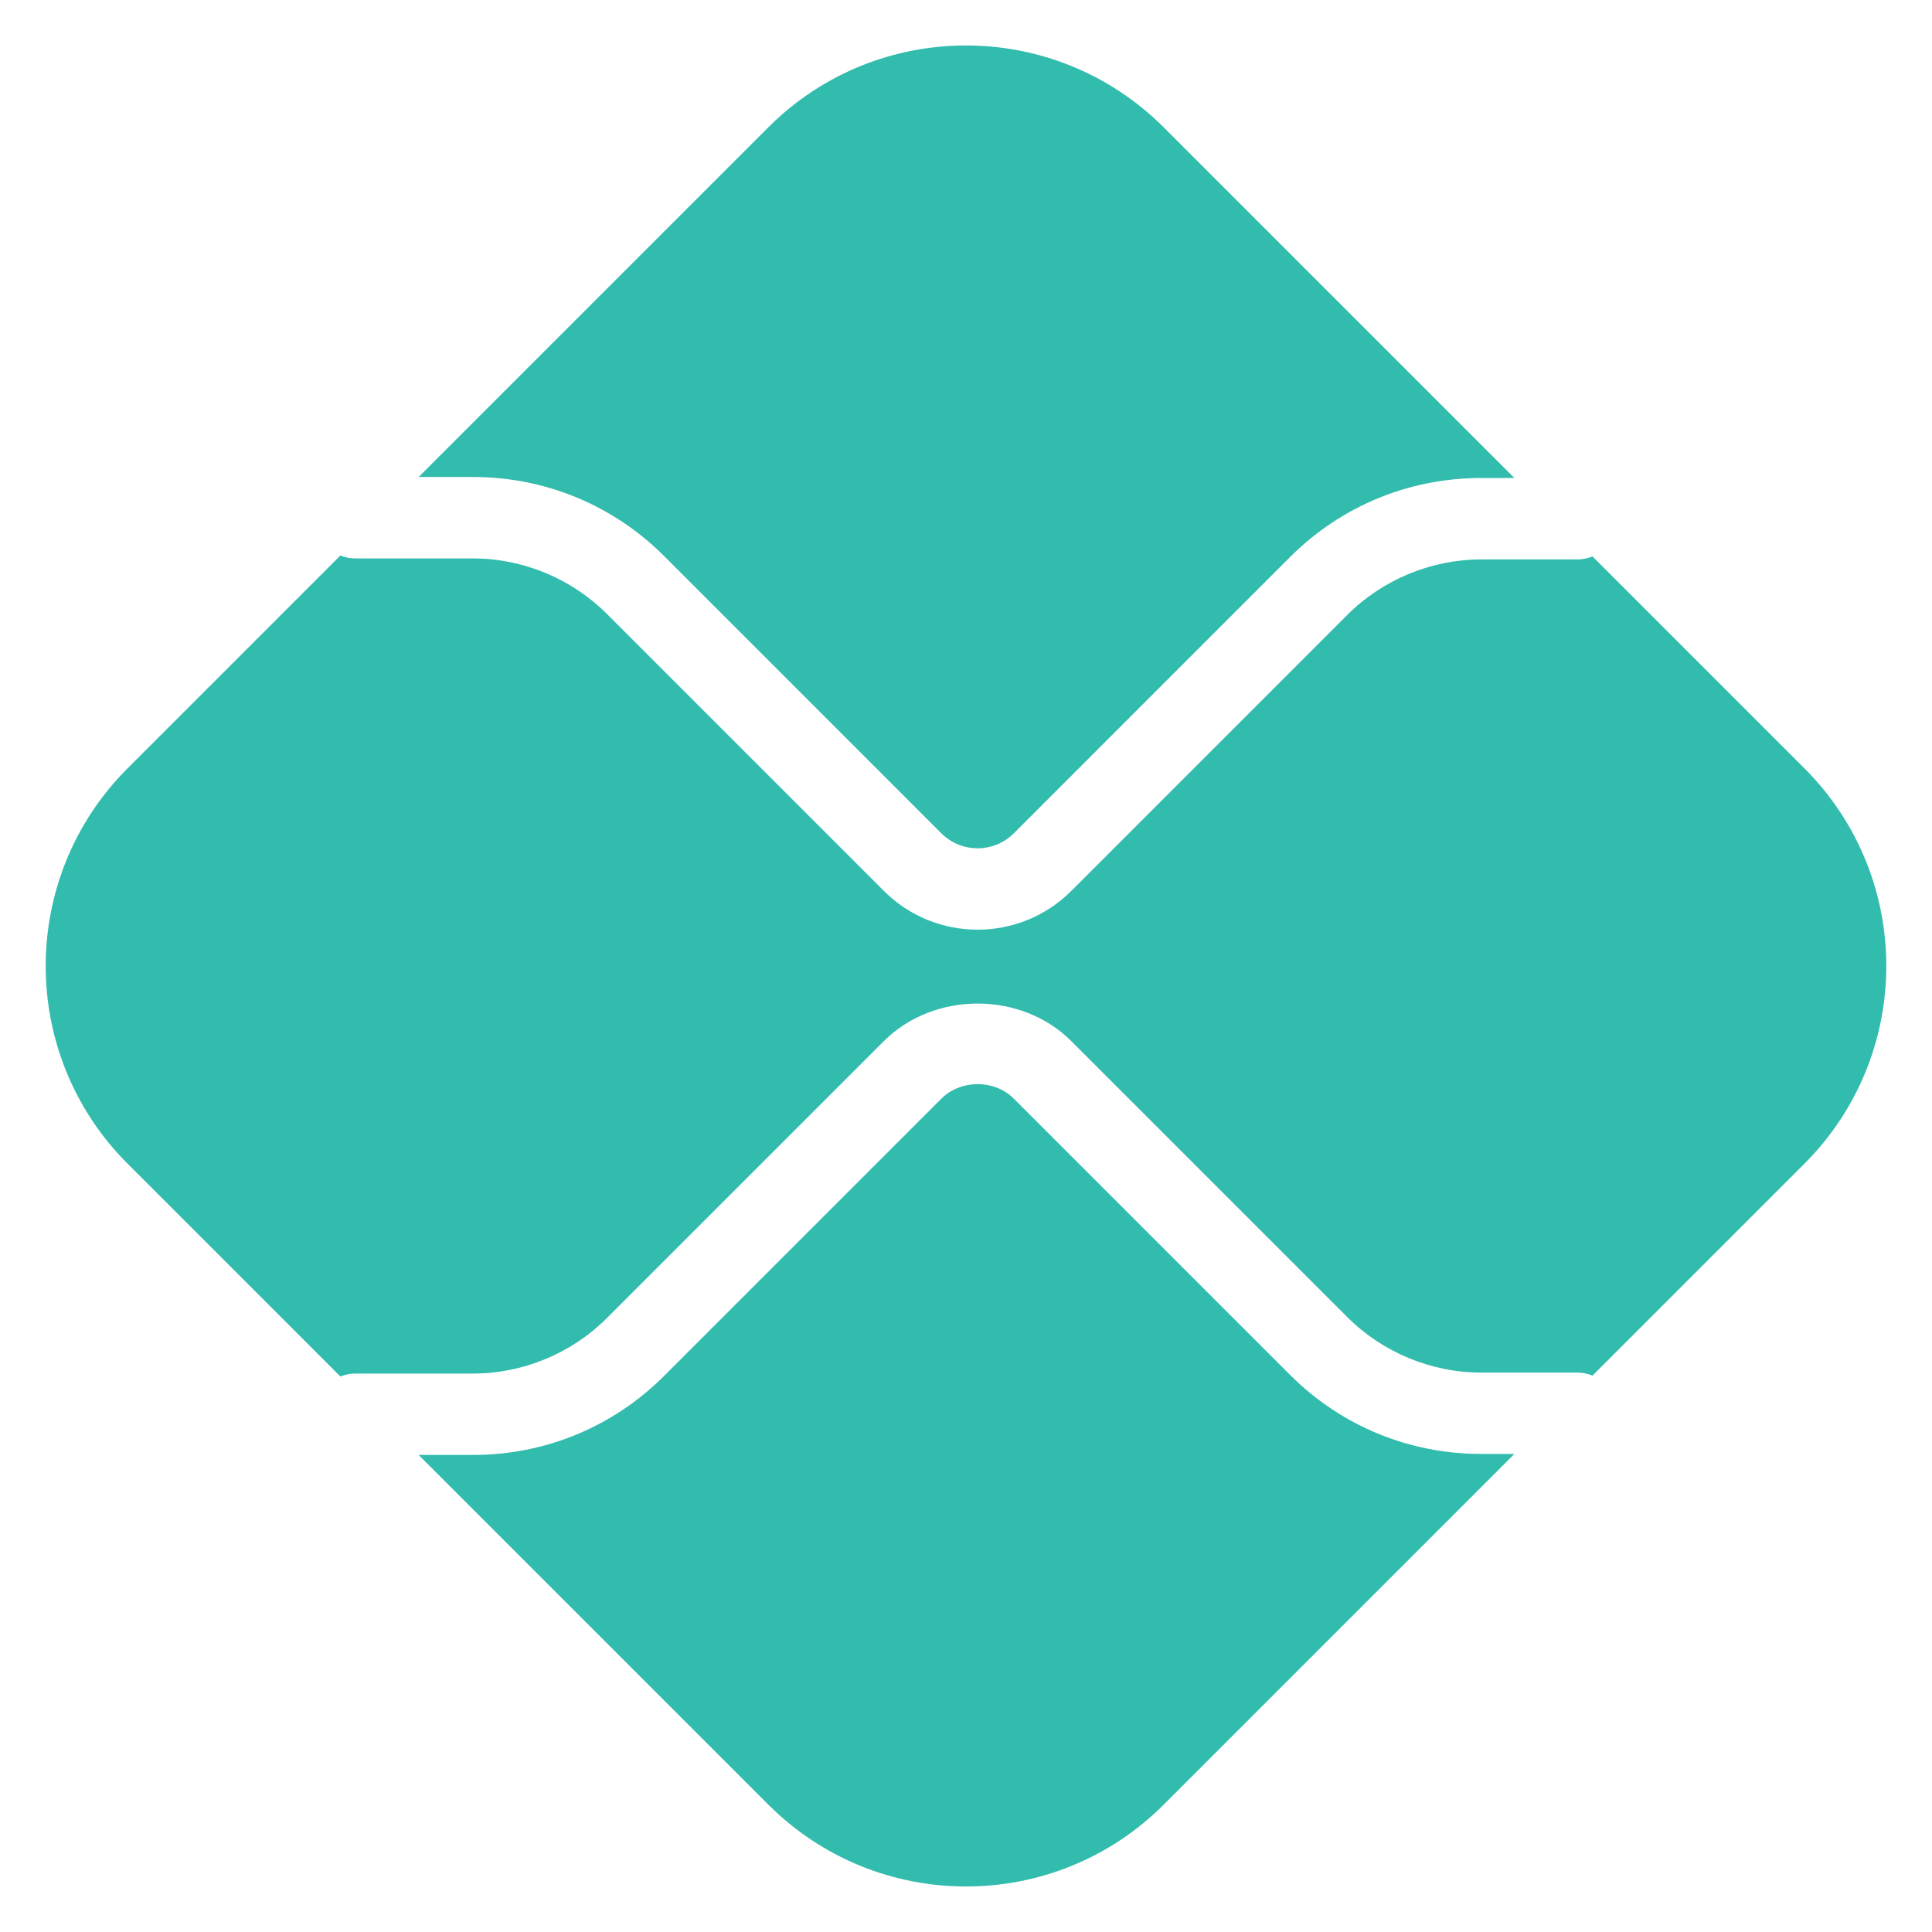
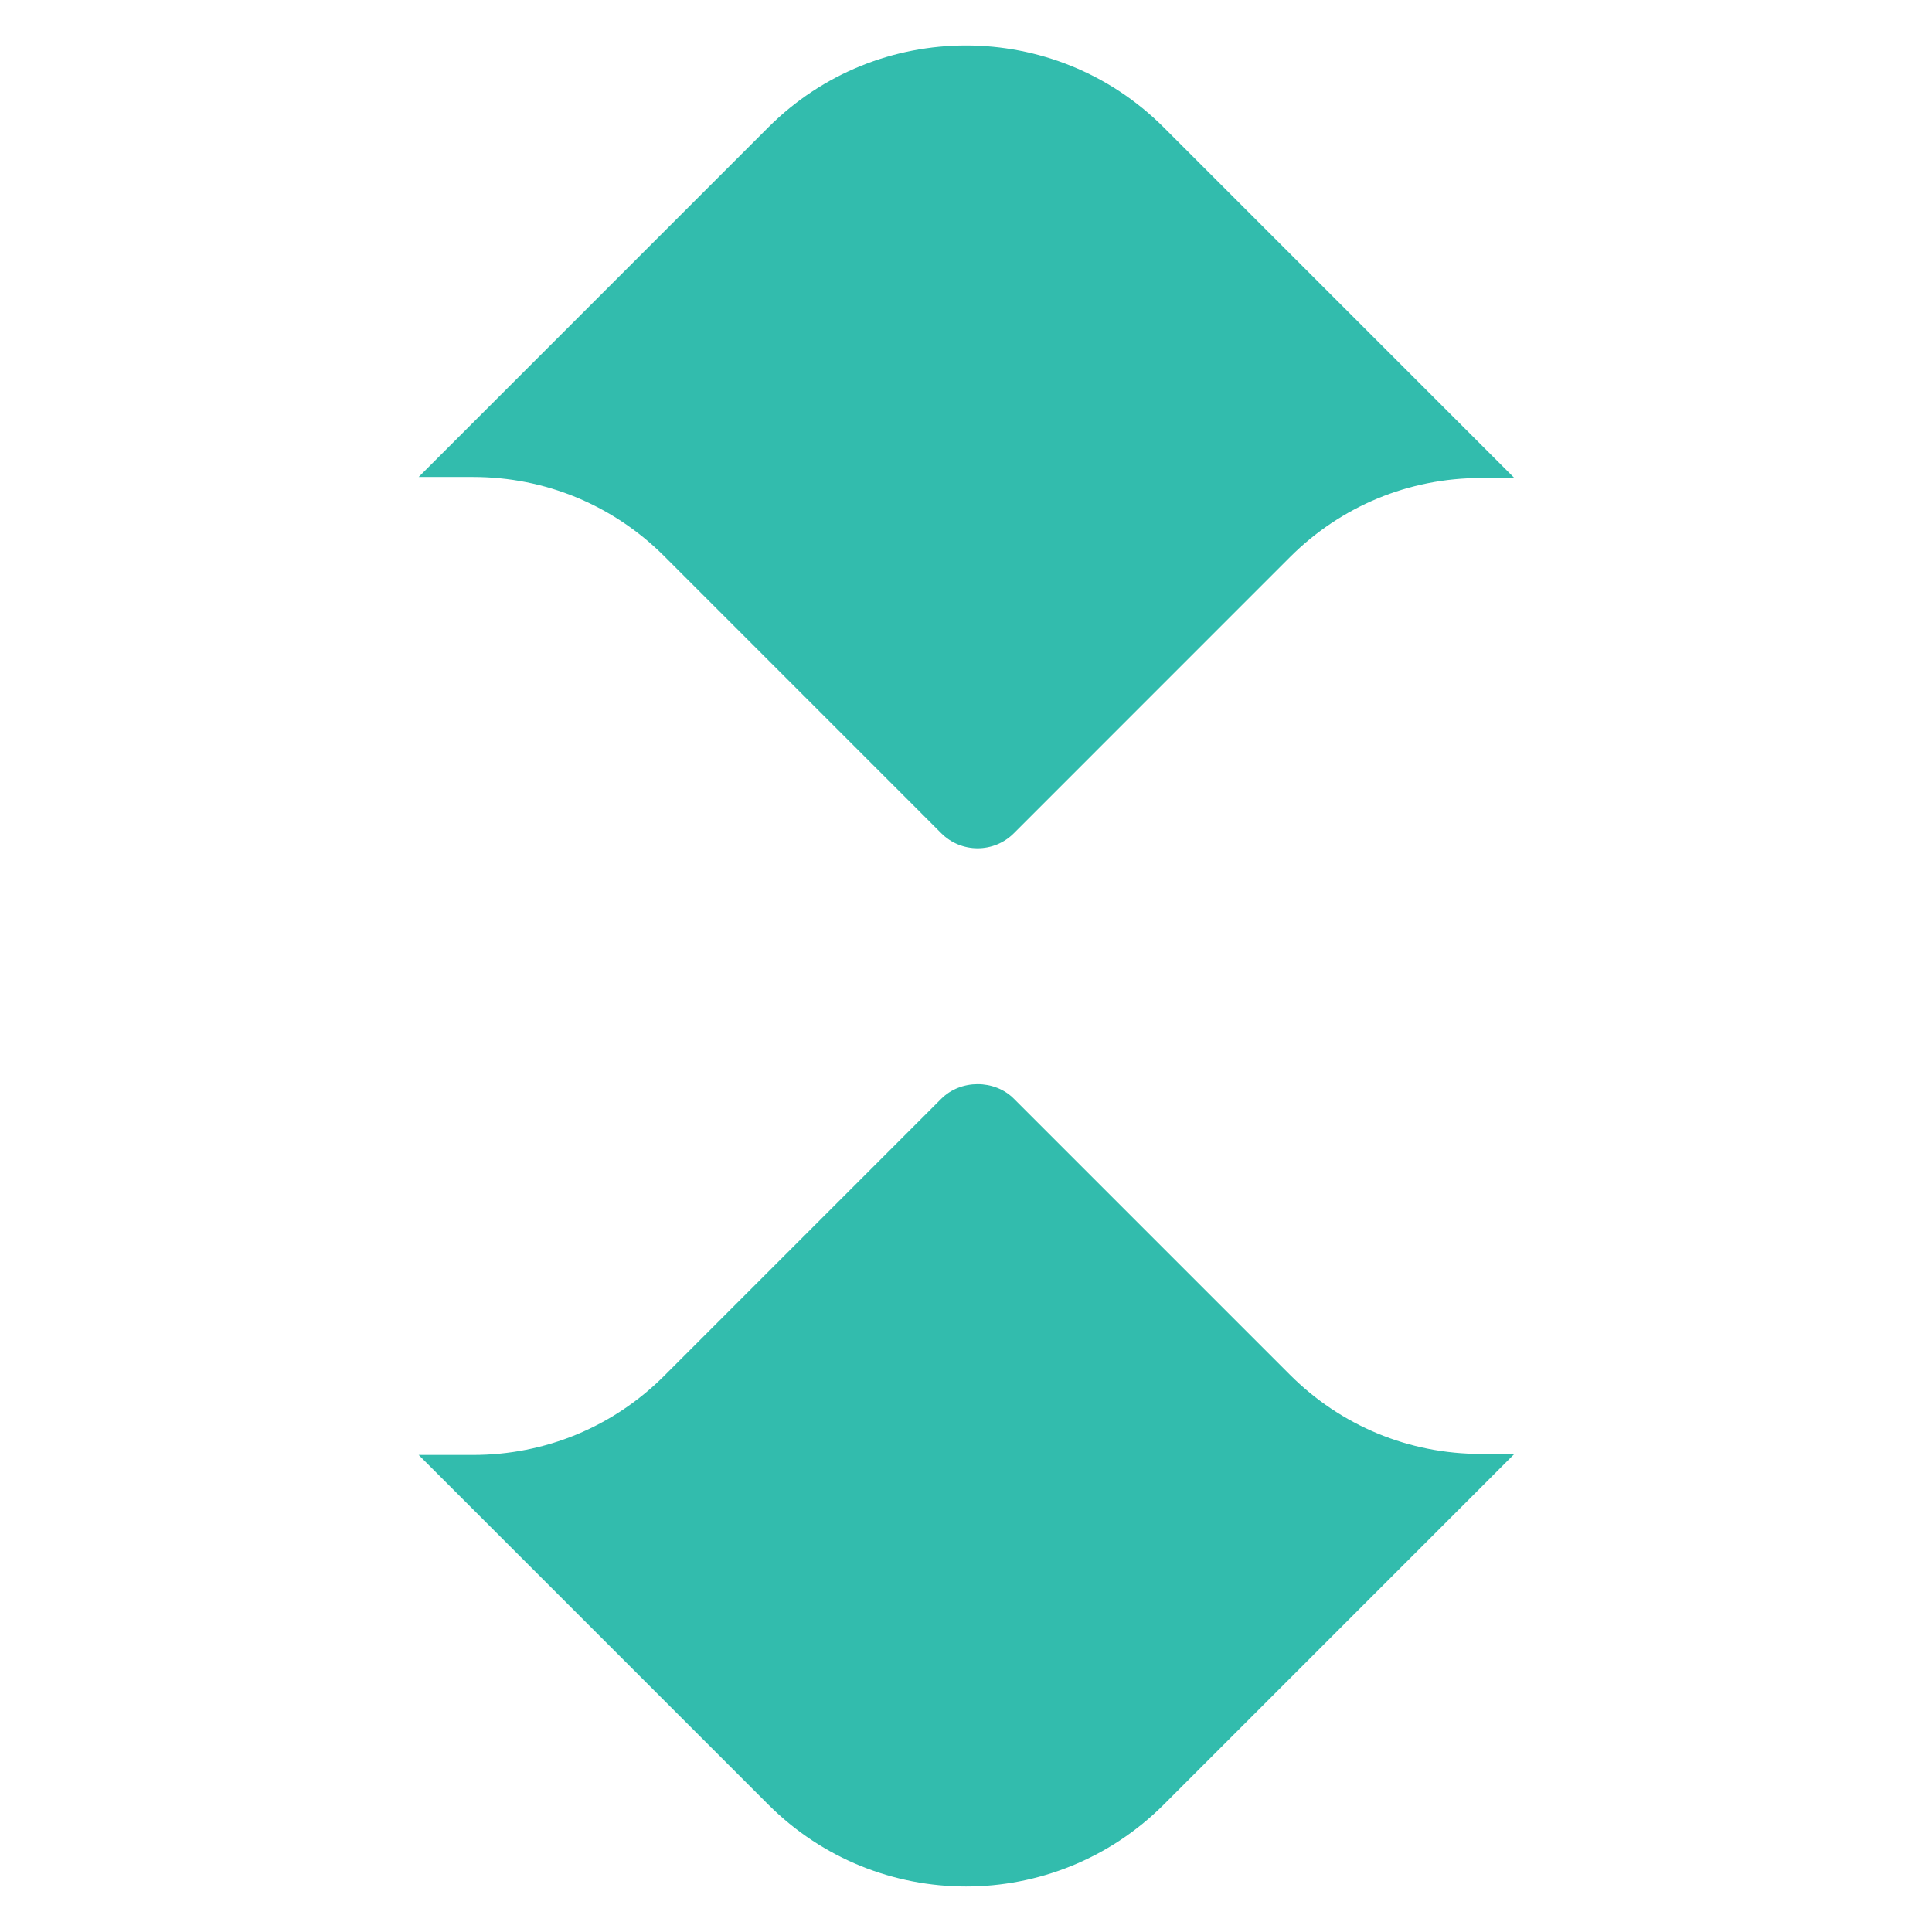
<svg xmlns="http://www.w3.org/2000/svg" version="1.1" width="30" height="30" viewBox="0 0 30 30" xml:space="preserve">
  <desc>Created with Fabric.js 5.3.0</desc>
  <defs>
</defs>
  <g transform="matrix(0.364 0 0 0.364 15.008 23.064)" id="eneToxbaIv8Dd3wiPWG8L">
    <path style="stroke: none; stroke-width: 0.353; stroke-dasharray: none; stroke-linecap: butt; stroke-dashoffset: 0; stroke-linejoin: miter; stroke-miterlimit: 4; fill: rgb(50,188,173); fill-rule: nonzero; opacity: 1;" transform=" translate(-574.874, -87.959)" d="M 596.827 86.62 C 593.747 86.62 590.85 85.421 588.671 83.243 L 576.894 71.466 C 576.067 70.637 574.626 70.64 573.8 71.466 L 561.98 83.286 C 559.802 85.464 556.904 86.663 553.824 86.663 L 551.503 86.663 L 566.419 101.579 C 571.077 106.237 578.629 106.237 583.288 101.579 L 598.246 86.62 z" stroke-linecap="round" />
  </g>
  <g transform="matrix(0.364 0 0 0.364 15.008 6.939)" id="qLC9D1YF8UvzoaGMh6ERL">
    <path style="stroke: none; stroke-width: 0.353; stroke-dasharray: none; stroke-linecap: butt; stroke-dashoffset: 0; stroke-linejoin: miter; stroke-miterlimit: 4; fill: rgb(50,188,173); fill-rule: nonzero; opacity: 1;" transform=" translate(-574.875, -43.678)" d="M 553.824 44.963 C 556.904 44.963 559.801 46.163 561.98 48.34 L 573.8 60.162 C 574.651 61.014 576.041 61.017 576.894 60.161 L 588.671 48.383 C 590.849 46.206 593.747 45.006 596.827 45.006 L 598.246 45.006 L 583.288 30.048 C 578.629 25.39 571.077 25.39 566.418 30.048 L 551.503 44.963 z" stroke-linecap="round" />
  </g>
  <g transform="matrix(0.364 0 0 0.364 15 15)" id="zV1nIXf2q0s9Y_NB4Hui8">
-     <path style="stroke: none; stroke-width: 0.353; stroke-dasharray: none; stroke-linecap: butt; stroke-dashoffset: 0; stroke-linejoin: miter; stroke-miterlimit: 4; fill: rgb(50,188,173); fill-rule: nonzero; opacity: 1;" transform=" translate(-574.853, -65.813)" d="M 610.618 57.379 L 601.579 48.34 C 601.38 48.419 601.165 48.469 600.937 48.469 L 596.827 48.469 C 594.703 48.469 592.623 49.331 591.121 50.833 L 579.345 62.61 C 578.243 63.712 576.794 64.264 575.348 64.264 C 573.9 64.264 572.452 63.712 571.351 62.611 L 559.53 50.79 C 558.028 49.287 555.948 48.426 553.824 48.426 L 548.77 48.426 C 548.555 48.426 548.353 48.375 548.163 48.304 L 539.088 57.379 C 534.429 62.037 534.429 69.589 539.088 74.248 L 548.163 83.323 C 548.353 83.251 548.555 83.2 548.77 83.2 L 553.824 83.2 C 555.948 83.2 558.028 82.339 559.53 80.836 L 571.35 69.017 C 573.486 66.882 577.21 66.881 579.345 69.018 L 591.121 80.793 C 592.623 82.296 594.703 83.158 596.827 83.158 L 600.937 83.158 C 601.165 83.158 601.38 83.207 601.579 83.287 L 610.618 74.248 C 615.277 69.589 615.277 62.037 610.618 57.379" stroke-linecap="round" />
-   </g>
+     </g>
</svg>